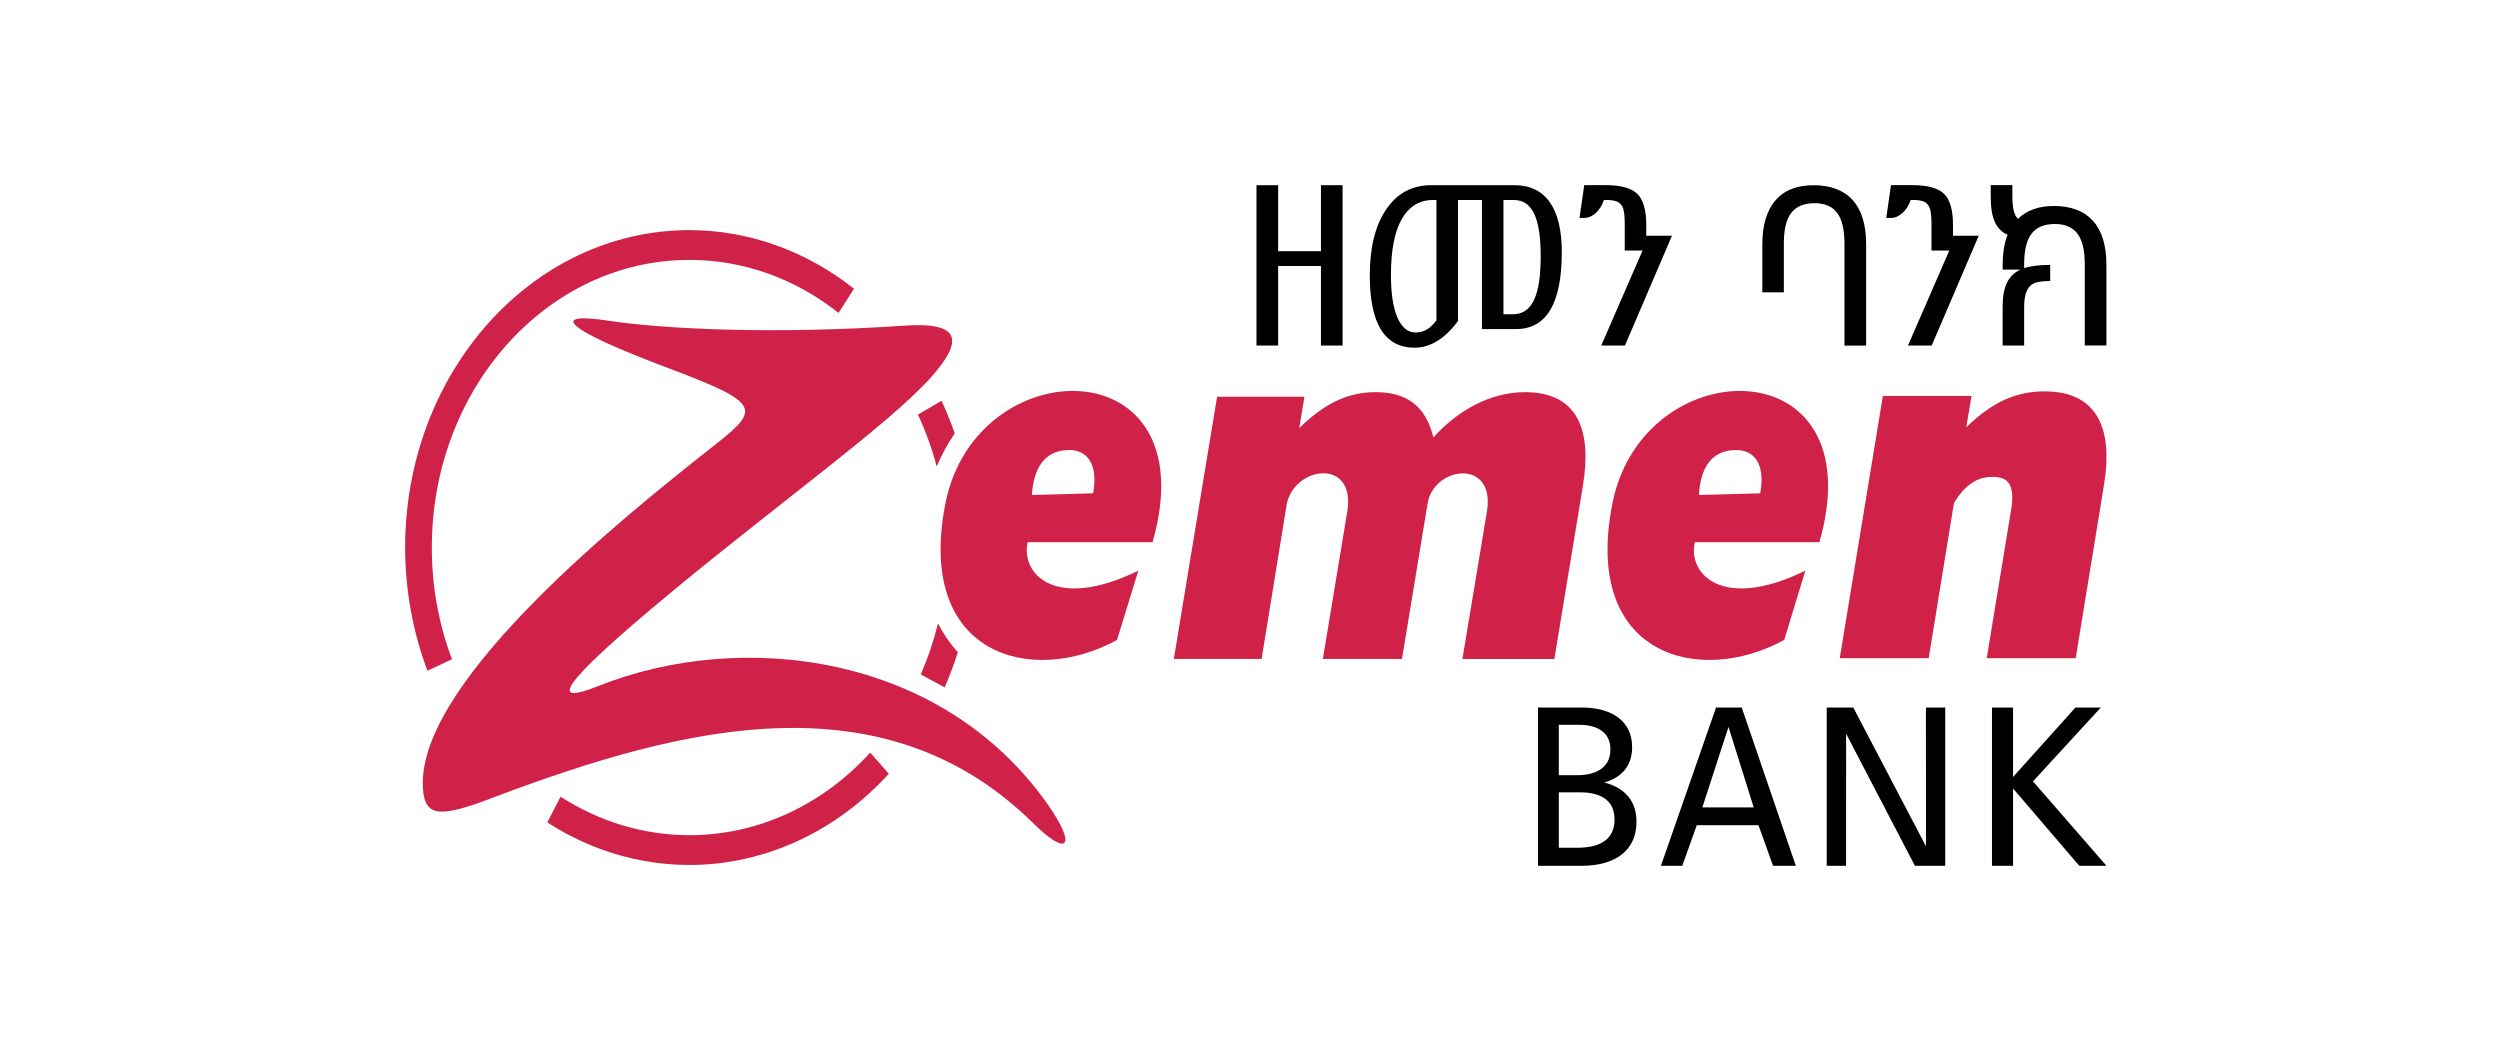
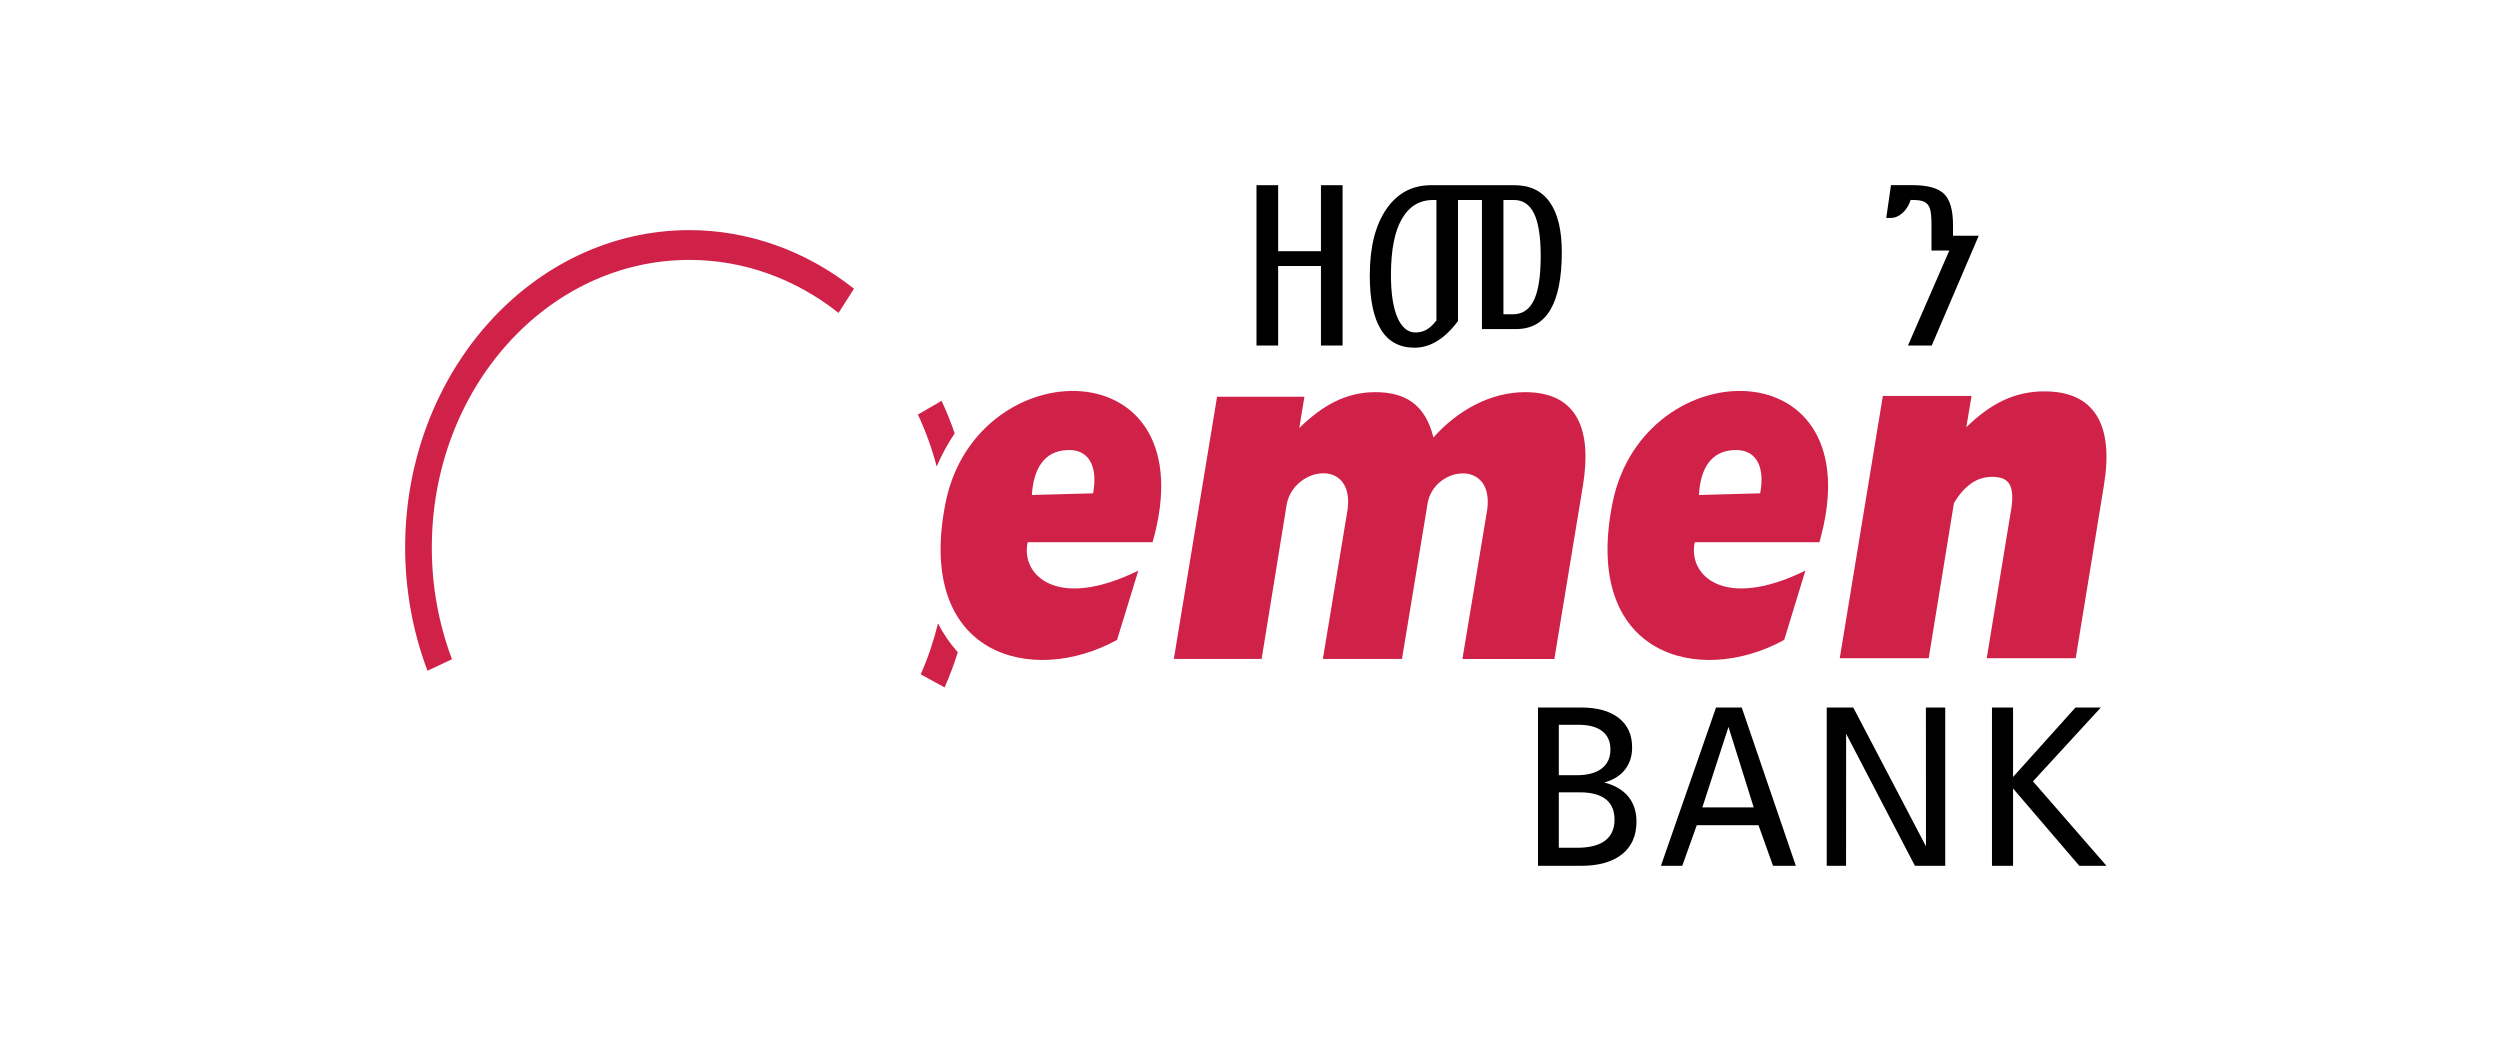
<svg xmlns="http://www.w3.org/2000/svg" width="216" height="91" viewBox="0 0 216 91" fill="none">
  <g clip-path="url(#clip0_1475_5519)">
    <path fill-rule="evenodd" clip-rule="evenodd" d="M158.953 56.869H166.64L168.82 43.469C169.276 42.694 169.788 42.136 170.338 41.75C170.871 41.38 171.474 41.201 172.134 41.201C172.884 41.201 173.373 41.401 173.627 41.849C173.868 42.281 173.931 42.966 173.774 43.956L171.654 56.869H179.34L181.787 41.883C182.212 39.245 182.002 37.245 181.129 35.866C180.239 34.481 178.752 33.814 176.609 33.814C175.379 33.814 174.232 34.067 173.154 34.561C172.074 35.058 170.987 35.842 169.89 36.912L170.341 34.209H162.679L158.955 56.866L158.953 56.869ZM126.353 56.937H134.297L136.766 41.951C137.551 37.153 136.32 33.882 131.765 33.882C128.791 33.882 125.936 35.45 123.849 37.798C123.13 34.87 121.323 33.882 118.832 33.882C116.234 33.882 114.219 35.073 112.259 36.98L112.702 34.277H105.156L101.419 56.934H109.003L111.179 43.534C111.847 40.297 117.019 39.563 116.433 44.021L114.296 56.934H121.132L123.338 43.534C123.832 40.319 129.087 39.566 128.498 44.021L126.353 56.934V56.937ZM89.152 42.768L94.445 42.623C94.909 40.066 93.912 38.785 92.201 38.887C90.244 38.967 89.301 40.454 89.152 42.768ZM96.518 55.286C89.174 59.337 79.032 56.662 81.705 43.398C84.398 30.143 104.407 29.936 99.583 46.847H88.792C88.173 49.603 91.2 52.809 98.351 49.303L96.515 55.283L96.518 55.286ZM146.788 42.768L152.081 42.623C152.554 40.066 151.548 38.785 149.815 38.887C147.855 38.967 146.912 40.454 146.788 42.768ZM154.157 55.286C146.81 59.337 136.641 56.662 139.333 43.398C142.042 30.143 162.026 29.936 157.197 46.847H146.431C145.804 49.603 148.831 52.809 155.984 49.303L154.157 55.283V55.286Z" fill="#D02149" />
    <path d="M115.999 29.854H114.13V22.985H110.432V29.854H108.561V16H110.432V21.705H114.13V16H115.999V29.854Z" fill="black" />
    <path d="M128.037 17.28H125.969V27.74C124.822 29.274 123.573 30.042 122.218 30.042C119.639 30.042 118.349 27.962 118.349 23.8C118.349 21.381 118.821 19.474 119.769 18.086C120.715 16.694 122.011 16 123.661 16H130.848C132.188 16 133.205 16.488 133.899 17.469C134.593 18.447 134.939 19.885 134.939 21.779C134.939 26.213 133.623 28.431 130.989 28.431H128.039V17.277L128.037 17.28ZM122.307 28.728C122.655 28.728 122.97 28.644 123.258 28.481C123.545 28.317 123.827 28.049 124.109 27.685V17.28H123.819C122.652 17.28 121.754 17.823 121.124 18.91C120.494 19.996 120.178 21.606 120.178 23.745C120.178 25.355 120.366 26.589 120.742 27.444C121.118 28.302 121.641 28.728 122.307 28.728ZM129.897 17.28V27.154H130.715C131.536 27.154 132.141 26.747 132.531 25.935C132.921 25.124 133.117 23.856 133.117 22.131C133.117 20.468 132.926 19.246 132.548 18.459C132.169 17.672 131.588 17.28 130.809 17.28H129.9H129.897Z" fill="black" />
-     <path d="M140.397 29.853H138.347L141.918 21.646H140.378V19.427C140.378 18.758 140.334 18.289 140.243 18.02C140.151 17.752 139.997 17.56 139.778 17.446C139.557 17.332 139.217 17.277 138.758 17.277H138.579C138.424 17.746 138.189 18.119 137.874 18.403C137.556 18.687 137.219 18.829 136.859 18.829H136.47L136.879 15.996H138.739C140.024 15.996 140.931 16.243 141.453 16.74C141.976 17.236 142.238 18.137 142.238 19.446V20.365H144.458L140.397 29.85V29.853Z" fill="black" />
-     <path d="M159.362 29.855V21.052C159.362 19.833 159.149 18.944 158.726 18.389C158.303 17.834 157.654 17.556 156.783 17.556C155.876 17.556 155.207 17.831 154.773 18.38C154.339 18.929 154.124 19.814 154.124 21.033V25.26H152.264V21.129C152.264 19.475 152.637 18.204 153.389 17.325C154.138 16.445 155.235 16.004 156.683 16.004C158.17 16.004 159.301 16.433 160.072 17.288C160.843 18.142 161.233 19.41 161.233 21.092V29.858H159.362V29.855Z" fill="black" />
    <path d="M166.899 29.853H164.848L168.42 21.646H166.88V19.427C166.88 18.758 166.836 18.289 166.745 18.02C166.653 17.752 166.499 17.56 166.28 17.446C166.059 17.332 165.719 17.277 165.26 17.277H165.081C164.926 17.746 164.691 18.119 164.376 18.403C164.058 18.687 163.721 18.829 163.361 18.829H162.972L163.381 15.996H165.241C166.526 15.996 167.433 16.243 167.955 16.74C168.478 17.236 168.74 18.137 168.74 19.446V20.365H170.963L166.902 29.85L166.899 29.853Z" fill="black" />
-     <path d="M173.03 22.926C173.03 21.871 173.174 20.988 173.458 20.282C172.958 20.069 172.591 19.699 172.353 19.177C172.115 18.656 171.999 17.931 171.999 17.002V15.996H173.868V16.946C173.868 17.98 174.031 18.634 174.357 18.906C175.109 18.168 176.14 17.798 177.447 17.798C178.931 17.798 180.062 18.227 180.836 19.082C181.607 19.939 181.994 21.207 181.994 22.886V29.85H180.125V22.849C180.125 21.63 179.913 20.742 179.49 20.186C179.067 19.631 178.42 19.353 177.546 19.353C176.64 19.353 175.968 19.628 175.537 20.177C175.103 20.726 174.887 21.612 174.887 22.83V23.173C175.44 22.982 176.192 22.889 177.137 22.889V24.281C176.457 24.281 175.979 24.352 175.697 24.494C175.418 24.635 175.214 24.87 175.084 25.2C174.954 25.53 174.887 25.974 174.887 26.536V29.853H173.027V26.481C173.027 25.629 173.152 24.944 173.403 24.429C173.652 23.913 174.039 23.537 174.559 23.296H173.03V22.926Z" fill="black" />
    <path d="M134.681 68.457V73.246H136.279C137.34 73.246 138.142 73.039 138.683 72.629C139.222 72.218 139.496 71.613 139.496 70.817C139.496 70.04 139.245 69.454 138.741 69.055C138.241 68.661 137.495 68.457 136.508 68.457H134.681ZM134.681 62.625V66.979H136.226C137.163 66.979 137.887 66.785 138.388 66.399C138.888 66.016 139.14 65.467 139.14 64.757C139.14 64.063 138.905 63.536 138.432 63.172C137.962 62.807 137.285 62.622 136.398 62.622H134.678L134.681 62.625ZM132.879 61.129H136.583C137.998 61.129 139.09 61.431 139.858 62.033C140.629 62.638 141.016 63.483 141.016 64.575C141.016 65.331 140.809 65.97 140.4 66.495C139.991 67.019 139.391 67.389 138.606 67.608C139.513 67.84 140.204 68.244 140.679 68.818C141.152 69.392 141.392 70.117 141.392 70.987C141.392 72.2 140.978 73.138 140.146 73.804C139.314 74.471 138.133 74.807 136.605 74.807H132.882V61.132L132.879 61.129ZM149.342 62.804L147.083 69.759H151.52L149.342 62.804ZM148.269 61.129H150.486L155.16 74.804H153.189L151.934 71.296H146.602L145.348 74.804H143.504L148.266 61.129H148.269ZM157.83 61.129H160.122L166.404 73.122L166.399 61.129H168.068V74.804H165.448L159.505 63.394L159.5 74.804H157.83V61.129ZM172.107 61.129H173.928V67.13L179.321 61.129H181.513L175.65 67.51L181.999 74.804H179.65L173.928 68.124V74.804H172.107V61.129Z" fill="black" />
-     <path fill-rule="evenodd" clip-rule="evenodd" d="M90.495 69.461C81.335 56.465 64.084 54.324 51.643 59.291C47.837 60.813 47.494 59.85 58.183 51.013C67.581 43.247 76.86 36.604 80.434 32.602C83.245 29.455 83.087 27.795 78.12 28.137C66.843 28.909 57.238 28.424 52.561 27.709C47.887 26.99 47.928 28.119 57.788 31.825C66.273 35.012 65.607 35.407 61.166 38.915C54.239 44.389 36.607 58.443 36.529 67.576C36.505 70.606 37.87 70.575 41.438 69.347C57.075 63.398 75.657 57.687 89.268 71.124C92.328 74.145 93.052 73.09 90.492 69.455L90.495 69.461Z" fill="#D02149" />
-     <path fill-rule="evenodd" clip-rule="evenodd" d="M76.796 66.85C74.499 69.374 71.804 71.343 68.877 72.682C65.942 74.024 62.782 74.733 59.565 74.733C57.415 74.733 55.278 74.416 53.208 73.799C51.151 73.181 49.158 72.265 47.287 71.055L48.431 68.834C50.117 69.92 51.925 70.753 53.805 71.315C55.67 71.873 57.608 72.16 59.568 72.16C62.495 72.16 65.359 71.522 68.004 70.312C70.657 69.099 73.101 67.313 75.185 65.023L76.796 66.853V66.85Z" fill="#D02149" />
    <path fill-rule="evenodd" clip-rule="evenodd" d="M36.933 57.952C36.297 56.267 35.816 54.517 35.493 52.734C35.167 50.935 35.004 49.115 35.004 47.307C35.004 39.735 37.754 32.879 42.199 27.914C46.643 22.953 52.785 19.883 59.568 19.883C62.102 19.883 64.618 20.327 67.025 21.182C69.427 22.037 71.71 23.302 73.784 24.946L72.451 27.035C70.566 25.542 68.501 24.397 66.332 23.625C64.167 22.857 61.887 22.456 59.568 22.456C53.421 22.456 47.857 25.236 43.827 29.735C39.799 34.23 37.309 40.444 37.309 47.307C37.309 48.982 37.455 50.633 37.746 52.231C38.039 53.845 38.475 55.428 39.05 56.958L36.933 57.955V57.952Z" fill="#D02149" />
    <path fill-rule="evenodd" clip-rule="evenodd" d="M81.352 34.632C81.777 35.545 82.156 36.483 82.487 37.443C81.879 38.341 81.357 39.303 80.931 40.306C80.525 38.767 79.983 37.264 79.309 35.817L81.354 34.629L81.352 34.632ZM82.756 56.354C82.432 57.387 82.051 58.403 81.614 59.393L79.552 58.267C80.174 56.854 80.671 55.379 81.042 53.864C81.504 54.755 82.073 55.595 82.753 56.354H82.756Z" fill="#D02149" />
  </g>
  <defs>
    <clipPath id="clip0_1475_5519">
      <rect width="147" height="58.8" fill="white" transform="translate(35 16)" />
    </clipPath>
  </defs>
</svg>